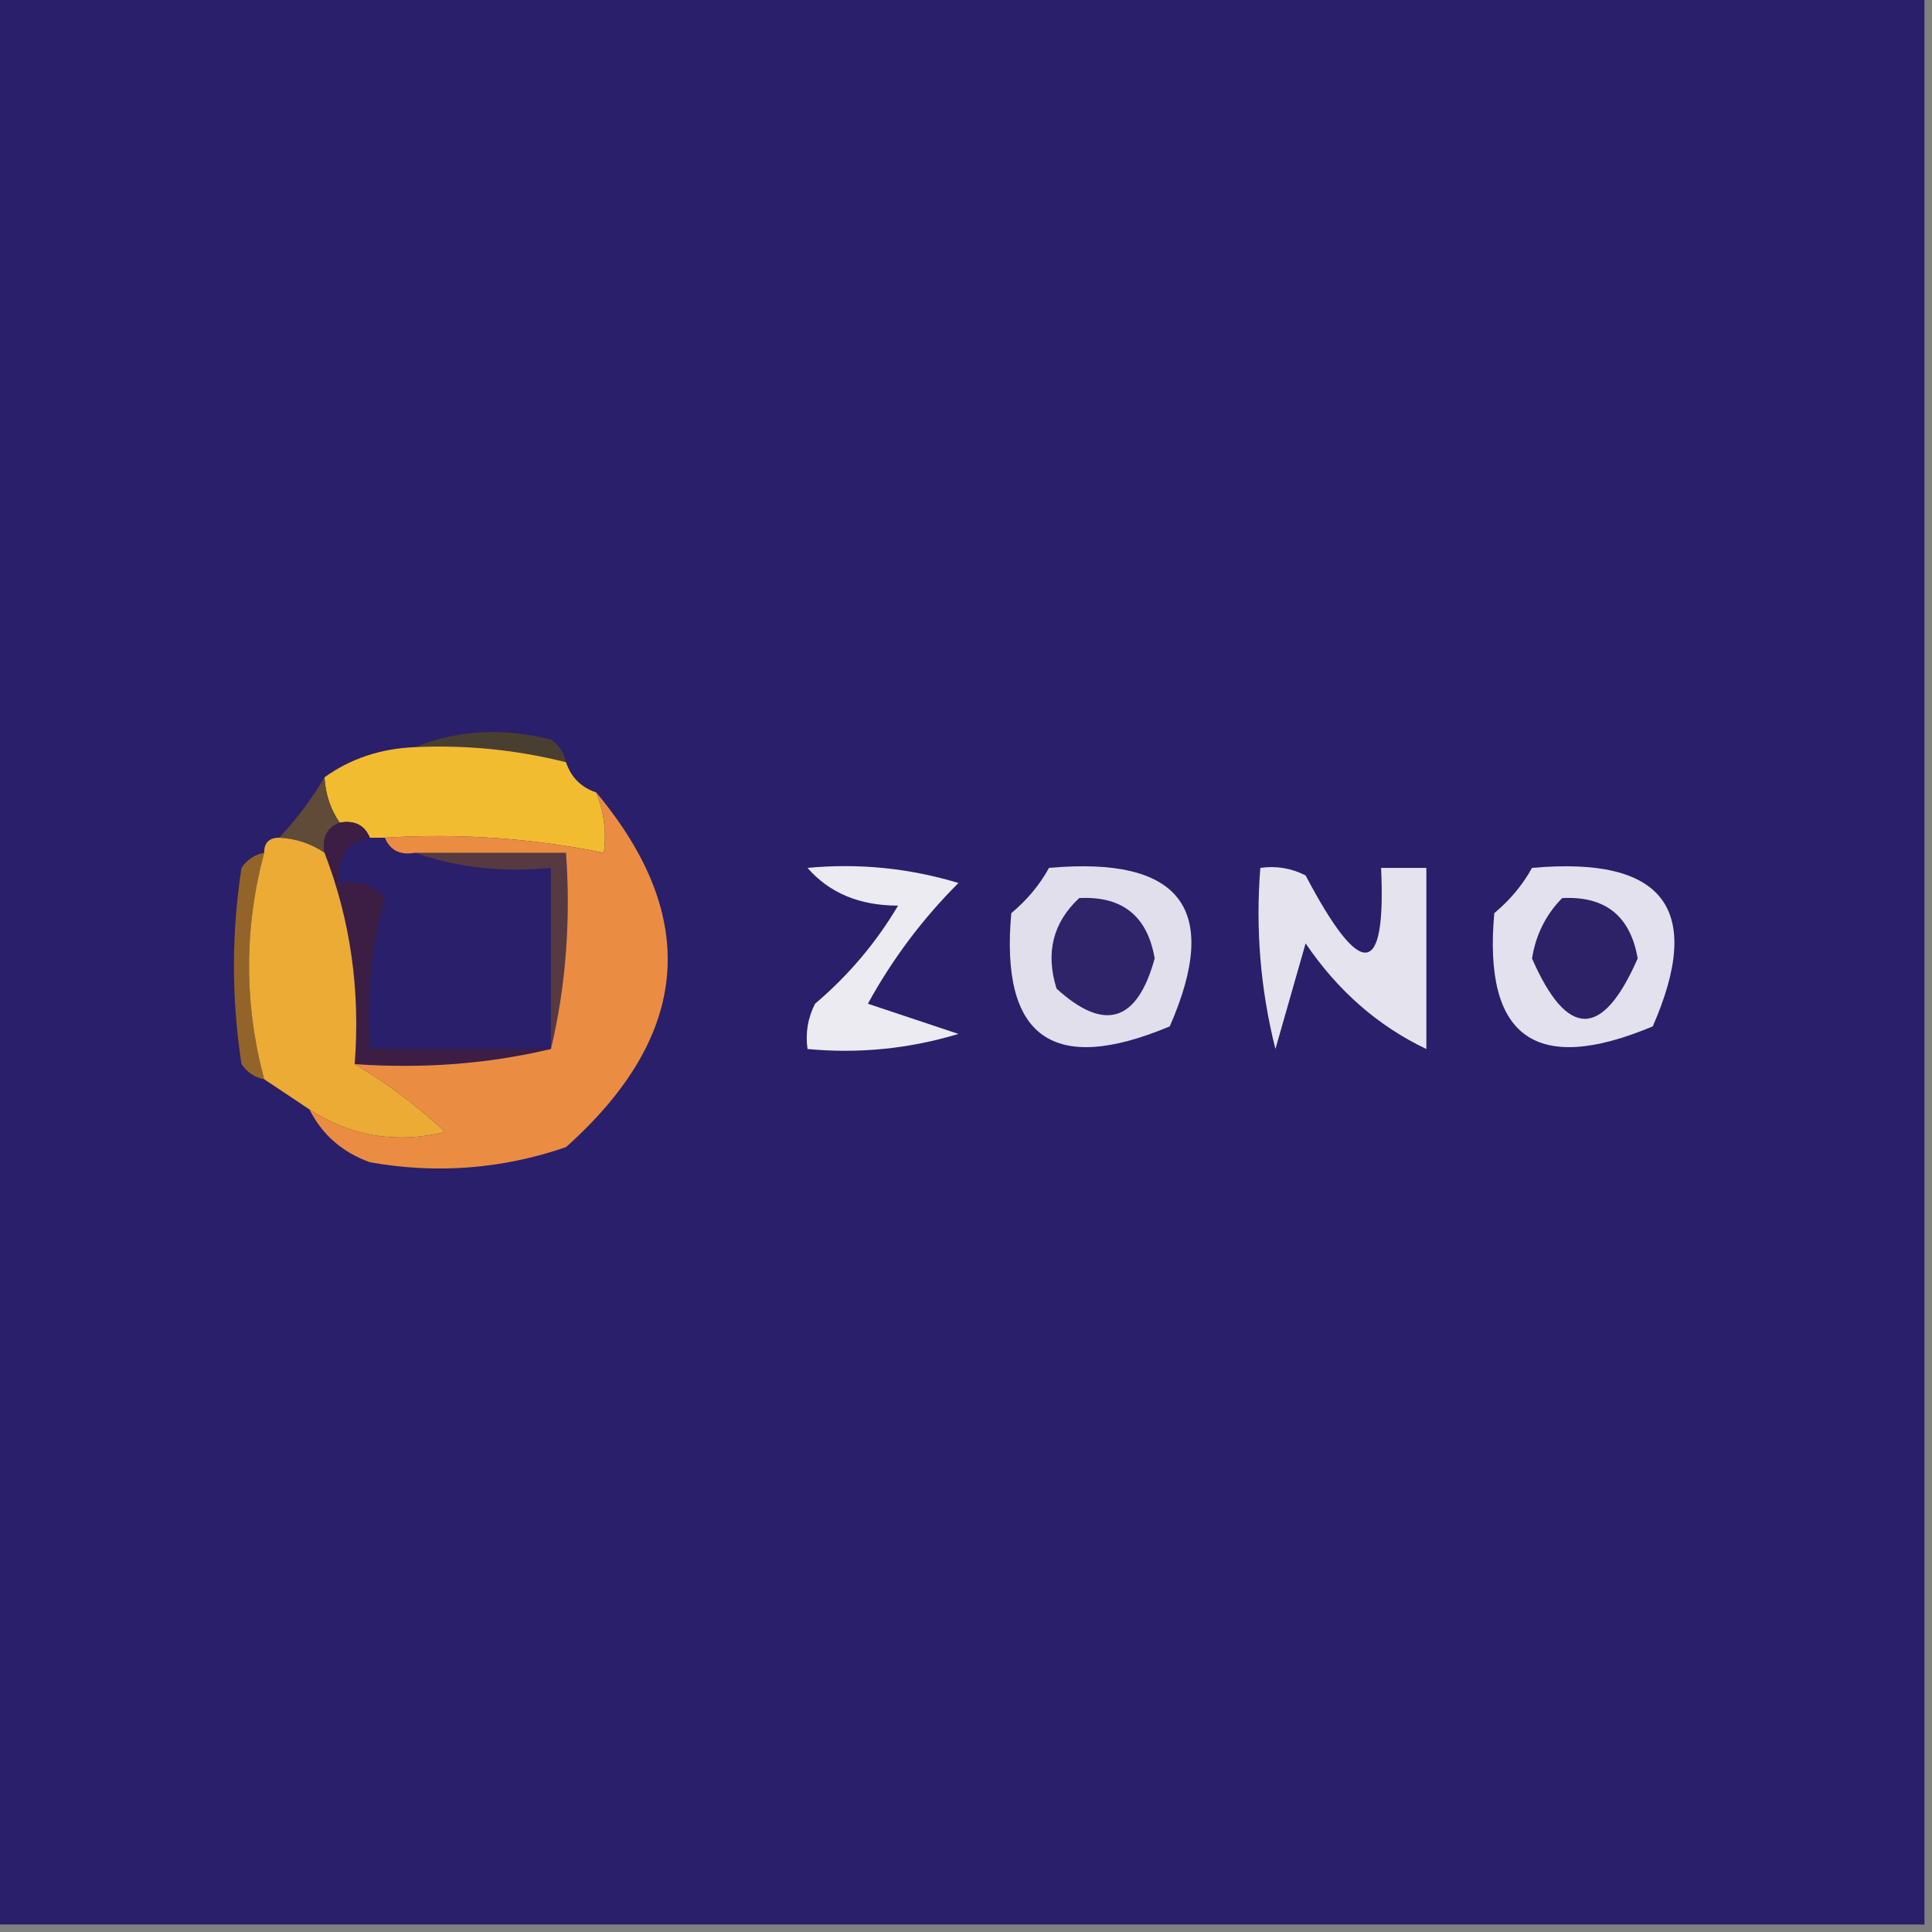
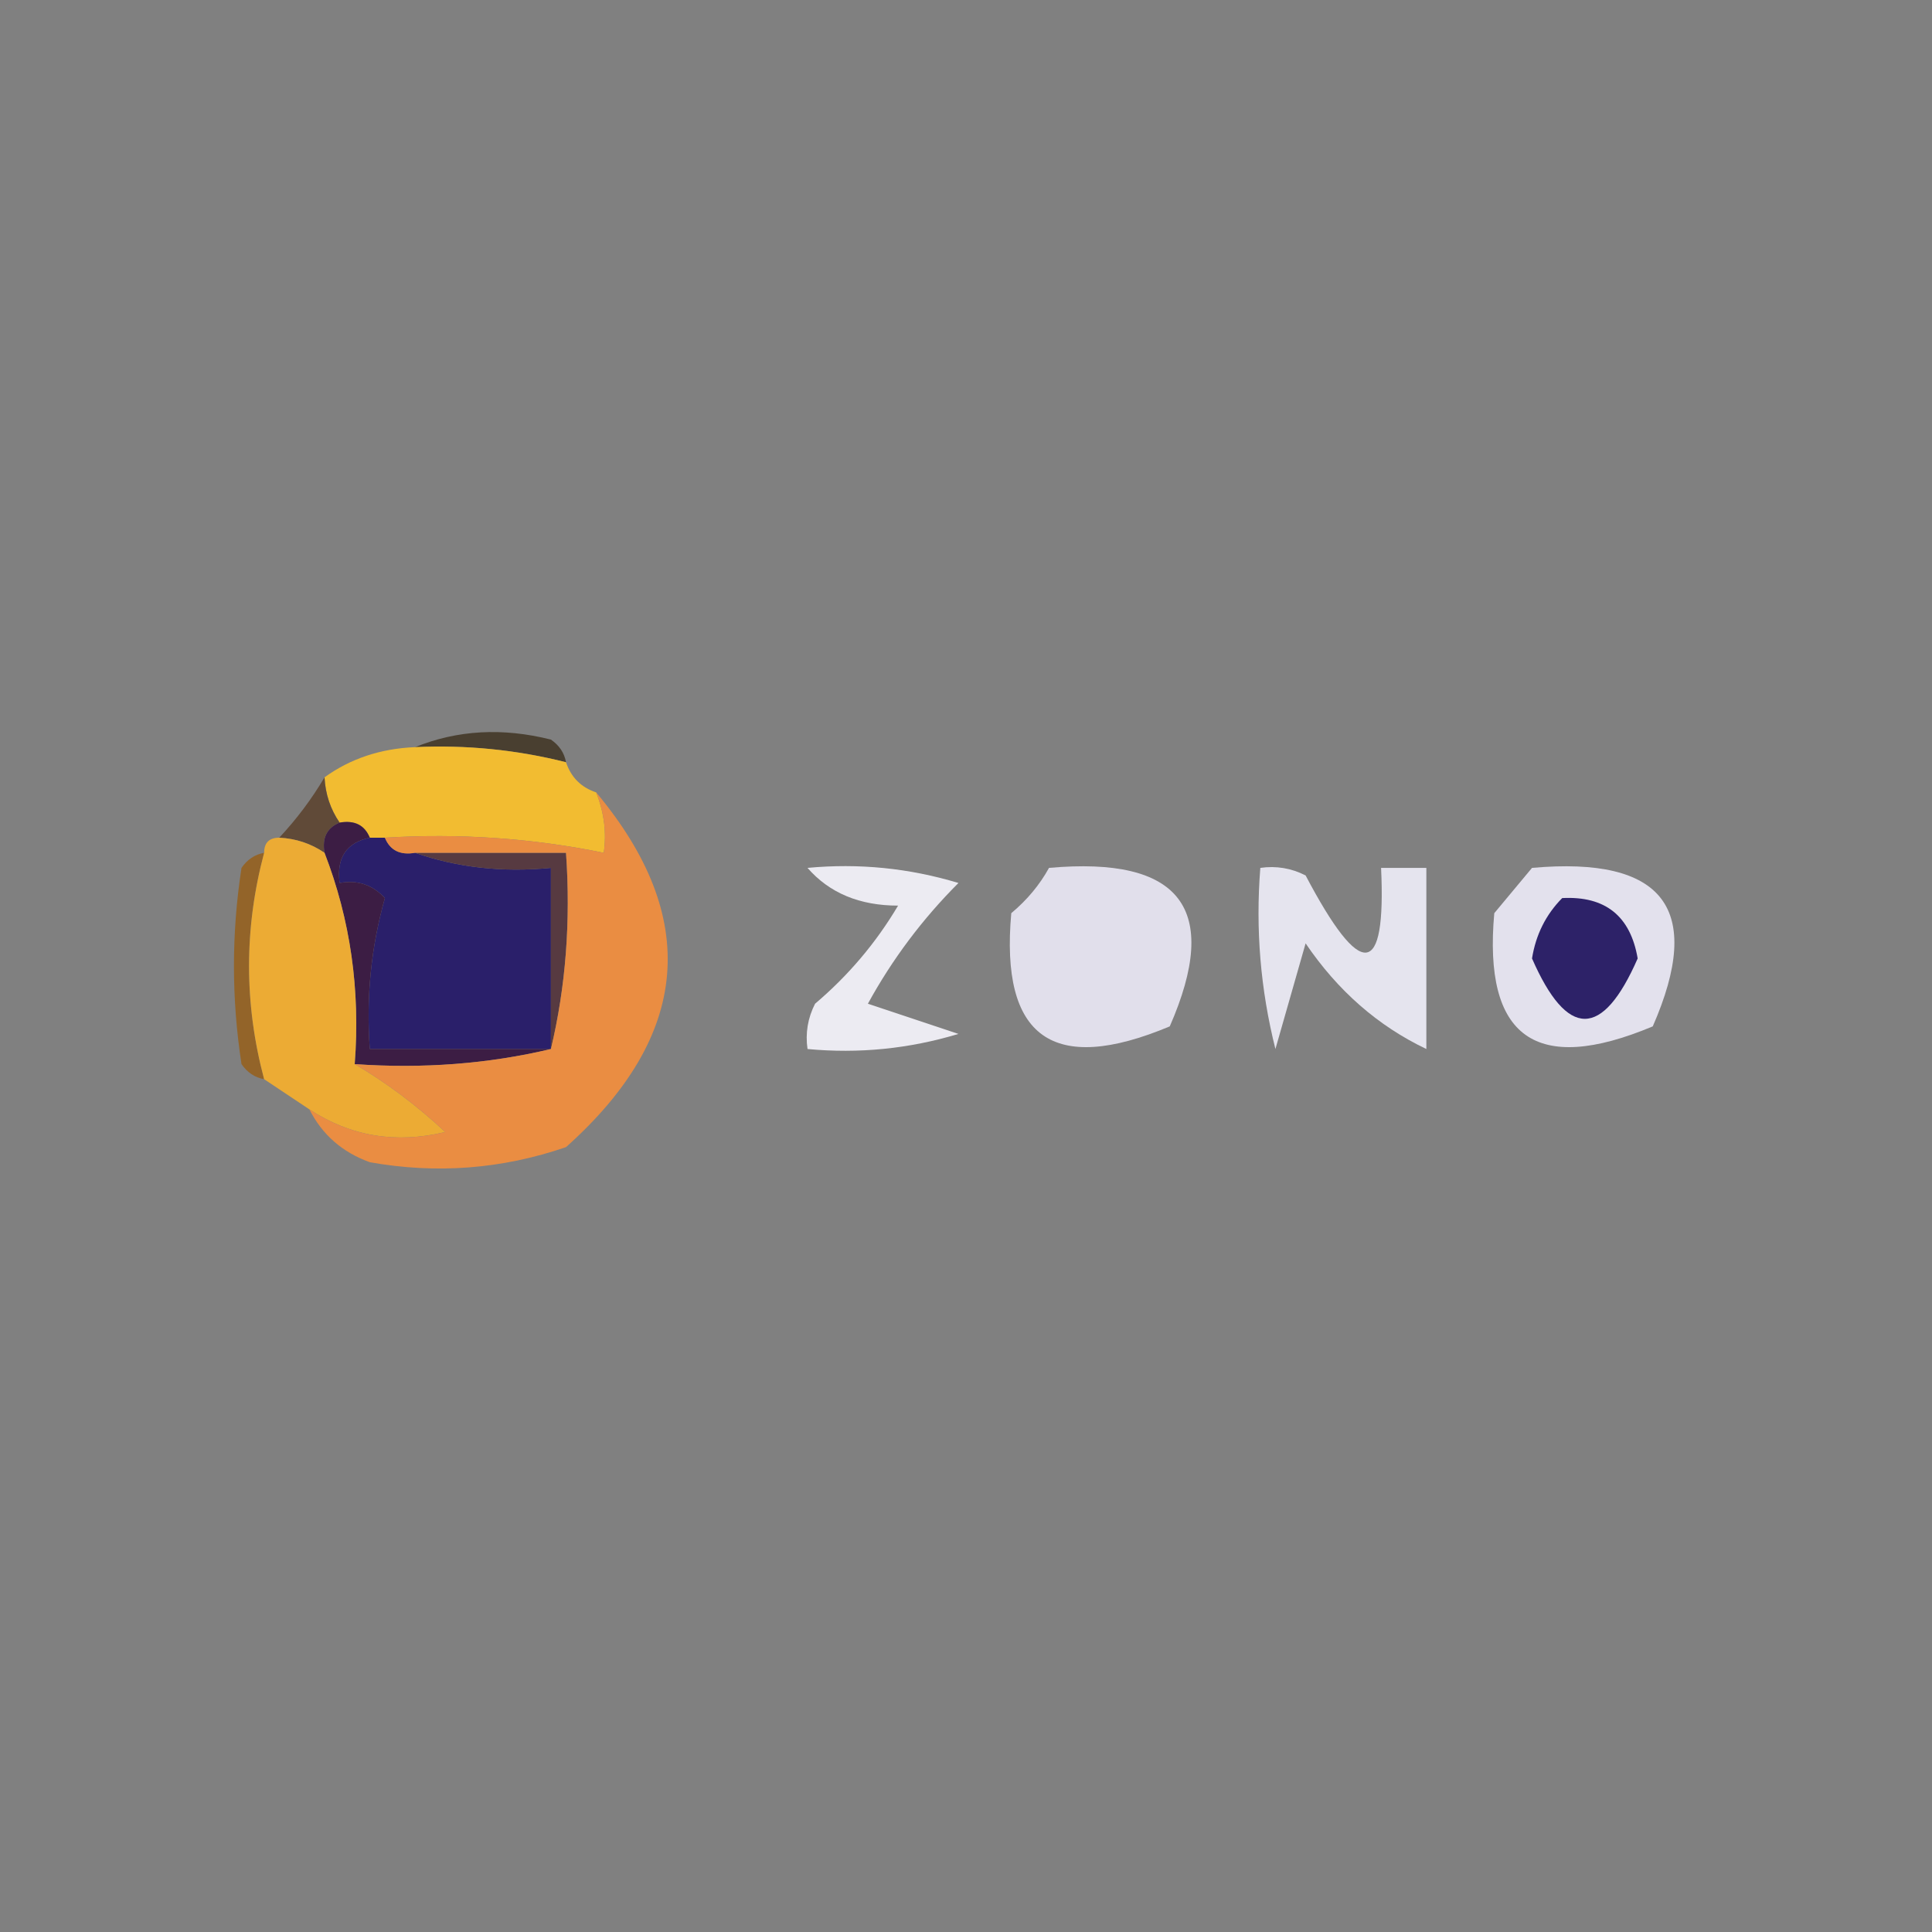
<svg xmlns="http://www.w3.org/2000/svg" version="1.1" width="128px" height="128px" style="shape-rendering:geometricPrecision; text-rendering:geometricPrecision; image-rendering:optimizeQuality; fill-rule:evenodd; clip-rule:evenodd">
  <rect width="100%" height="100%" fill="#808080" stroke="none" />
  <g>
-     <path style="opacity:1" fill="#2a1f6a" d="M -0.5,-0.5 C 42.167,-0.5 84.833,-0.5 127.5,-0.5C 127.5,42.167 127.5,84.833 127.5,127.5C 84.833,127.5 42.167,127.5 -0.5,127.5C -0.5,84.833 -0.5,42.167 -0.5,-0.5 Z" />
-   </g>
+     </g>
  <g>
    <path style="opacity:1" fill="#493f30" d="M 27.5,49.5 C 30.303,48.362 33.303,48.196 36.5,49C 37.056,49.383 37.389,49.883 37.5,50.5C 34.236,49.676 30.902,49.342 27.5,49.5 Z" />
  </g>
  <g>
    <path style="opacity:1" fill="#f2bc31" d="M 27.5,49.5 C 30.902,49.342 34.236,49.676 37.5,50.5C 37.833,51.5 38.5,52.167 39.5,52.5C 40.028,53.847 40.195,55.181 40,56.5C 35.263,55.531 30.43,55.197 25.5,55.5C 25.167,55.5 24.833,55.5 24.5,55.5C 24.158,54.662 23.492,54.328 22.5,54.5C 21.89,53.609 21.557,52.609 21.5,51.5C 23.214,50.262 25.214,49.595 27.5,49.5 Z" />
  </g>
  <g>
    <path style="opacity:1" fill="#604a38" d="M 21.5,51.5 C 21.557,52.609 21.89,53.609 22.5,54.5C 21.662,54.842 21.328,55.508 21.5,56.5C 20.609,55.89 19.609,55.557 18.5,55.5C 19.659,54.26 20.659,52.926 21.5,51.5 Z" />
  </g>
  <g>
    <path style="opacity:1" fill="#e1dfeb" d="M 69.5,57.5 C 78.24,56.717 80.907,60.217 77.5,68C 69.758,71.248 66.258,68.748 67,60.5C 68.045,59.627 68.878,58.627 69.5,57.5 Z" />
  </g>
  <g>
-     <path style="opacity:1" fill="#e3e1ed" d="M 101.5,57.5 C 110.24,56.717 112.907,60.217 109.5,68C 101.758,71.248 98.258,68.748 99,60.5C 100.045,59.627 100.878,58.627 101.5,57.5 Z" />
+     <path style="opacity:1" fill="#e3e1ed" d="M 101.5,57.5 C 110.24,56.717 112.907,60.217 109.5,68C 101.758,71.248 98.258,68.748 99,60.5Z" />
  </g>
  <g>
    <path style="opacity:1" fill="#2a1f6a" d="M 24.5,55.5 C 24.833,55.5 25.167,55.5 25.5,55.5C 25.842,56.338 26.508,56.672 27.5,56.5C 30.287,57.477 33.287,57.81 36.5,57.5C 36.5,61.5 36.5,65.5 36.5,69.5C 32.5,69.5 28.5,69.5 24.5,69.5C 24.249,66.091 24.583,62.758 25.5,59.5C 24.675,58.614 23.675,58.281 22.5,58.5C 22.285,56.821 22.952,55.821 24.5,55.5 Z" />
  </g>
  <g>
    <path style="opacity:1" fill="#936429" d="M 17.5,56.5 C 16.167,61.5 16.167,66.5 17.5,71.5C 16.883,71.389 16.383,71.056 16,70.5C 15.333,66.167 15.333,61.833 16,57.5C 16.383,56.944 16.883,56.611 17.5,56.5 Z" />
  </g>
  <g>
    <path style="opacity:1" fill="#3c1d44" d="M 22.5,54.5 C 23.492,54.328 24.158,54.662 24.5,55.5C 22.952,55.821 22.285,56.821 22.5,58.5C 23.675,58.281 24.675,58.614 25.5,59.5C 24.583,62.758 24.249,66.091 24.5,69.5C 28.5,69.5 32.5,69.5 36.5,69.5C 32.366,70.485 28.032,70.818 23.5,70.5C 23.88,65.591 23.213,60.924 21.5,56.5C 21.328,55.508 21.662,54.842 22.5,54.5 Z" />
  </g>
  <g>
    <path style="opacity:1" fill="#573a41" d="M 27.5,56.5 C 30.833,56.5 34.167,56.5 37.5,56.5C 37.818,61.032 37.485,65.366 36.5,69.5C 36.5,65.5 36.5,61.5 36.5,57.5C 33.287,57.81 30.287,57.477 27.5,56.5 Z" />
  </g>
  <g>
-     <path style="opacity:1" fill="#2f2369" d="M 71.5,59.5 C 74.352,59.352 76.019,60.686 76.5,63.5C 75.339,67.722 73.172,68.388 70,65.5C 69.257,63.126 69.757,61.126 71.5,59.5 Z" />
-   </g>
+     </g>
  <g>
    <path style="opacity:1" fill="#e5e4ee" d="M 83.5,57.5 C 84.552,57.35 85.552,57.517 86.5,58C 90.178,64.981 91.844,64.815 91.5,57.5C 92.5,57.5 93.5,57.5 94.5,57.5C 94.5,61.5 94.5,65.5 94.5,69.5C 91.297,67.975 88.63,65.642 86.5,62.5C 85.833,64.833 85.167,67.167 84.5,69.5C 83.509,65.555 83.176,61.555 83.5,57.5 Z" />
  </g>
  <g>
    <path style="opacity:1" fill="#2d2268" d="M 103.5,59.5 C 106.352,59.352 108.019,60.686 108.5,63.5C 106.167,68.833 103.833,68.833 101.5,63.5C 101.752,61.927 102.418,60.594 103.5,59.5 Z" />
  </g>
  <g>
    <path style="opacity:1" fill="#ecebf2" d="M 53.5,57.5 C 56.898,57.18 60.232,57.513 63.5,58.5C 61.115,60.884 59.115,63.55 57.5,66.5C 59.5,67.167 61.5,67.833 63.5,68.5C 60.232,69.487 56.898,69.82 53.5,69.5C 53.35,68.448 53.517,67.448 54,66.5C 56.209,64.627 58.042,62.46 59.5,60C 56.949,59.998 54.949,59.164 53.5,57.5 Z" />
  </g>
  <g>
    <path style="opacity:1" fill="#ecab34" d="M 18.5,55.5 C 19.609,55.557 20.609,55.89 21.5,56.5C 23.213,60.924 23.88,65.591 23.5,70.5C 25.608,71.735 27.608,73.235 29.5,75C 26.228,75.788 23.228,75.288 20.5,73.5C 19.5,72.833 18.5,72.167 17.5,71.5C 16.167,66.5 16.167,61.5 17.5,56.5C 17.5,55.833 17.833,55.5 18.5,55.5 Z" />
  </g>
  <g>
    <path style="opacity:1" fill="#ea8d42" d="M 39.5,52.5 C 46.426,60.784 45.759,68.617 37.5,76C 33.259,77.457 28.925,77.791 24.5,77C 22.676,76.34 21.343,75.173 20.5,73.5C 23.228,75.288 26.228,75.788 29.5,75C 27.608,73.235 25.608,71.735 23.5,70.5C 28.032,70.818 32.366,70.485 36.5,69.5C 37.485,65.366 37.818,61.032 37.5,56.5C 34.167,56.5 30.833,56.5 27.5,56.5C 26.508,56.672 25.842,56.338 25.5,55.5C 30.43,55.197 35.263,55.531 40,56.5C 40.195,55.181 40.028,53.847 39.5,52.5 Z" />
  </g>
</svg>